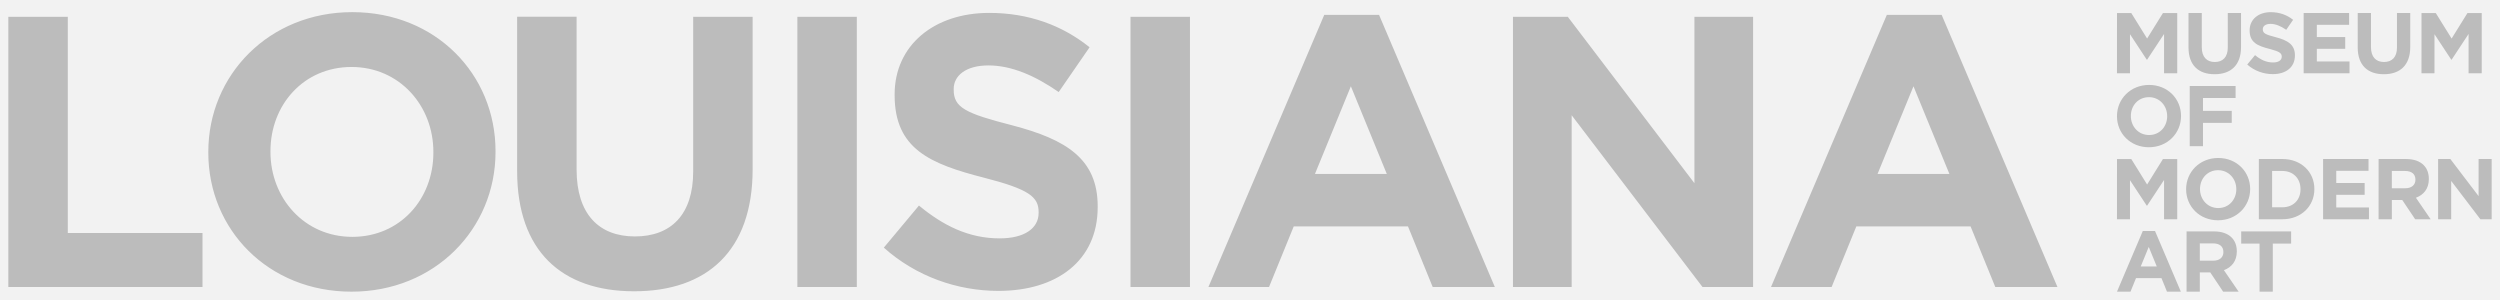
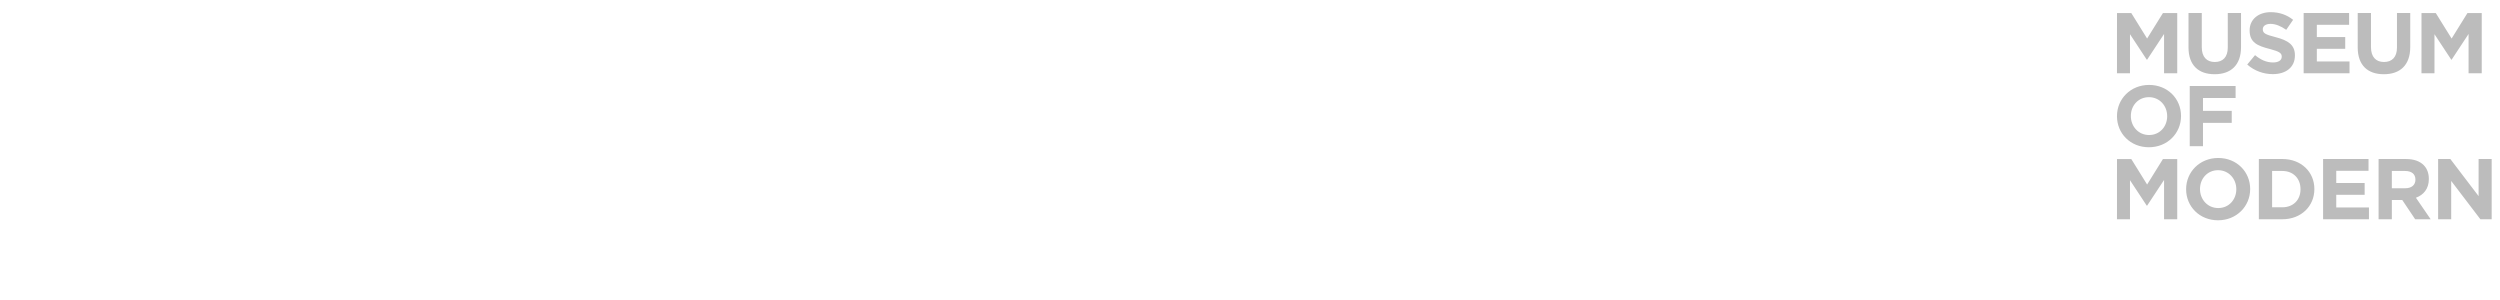
<svg xmlns="http://www.w3.org/2000/svg" xmlns:xlink="http://www.w3.org/1999/xlink" version="1.1" id="Layer_1" x="0px" y="0px" width="300px" height="36px" viewBox="0 114 300 36" enable-background="new 0 114 300 36" xml:space="preserve">
-   <rect y="114" fill="#F2F2F2" width="300" height="36" />
  <g>
    <g>
      <g>
        <defs>
          <rect id="SVGID_1_" y="-150" width="300" height="300" />
        </defs>
        <clipPath id="SVGID_2_">
          <use xlink:href="#SVGID_1_" overflow="visible" />
        </clipPath>
-         <path clip-path="url(#SVGID_2_)" fill="#BCBCBC" d="M271.145,149h1.59v-5.764h2.201v-1.467h-5.99v1.467h2.199V149L271.145,149z      M263.977,145.282v-2.076h1.58c0.774,0,1.25,0.351,1.25,1.033v0.02c0,0.61-0.443,1.023-1.22,1.023H263.977z M262.386,149h1.591     v-2.314h1.25l1.549,2.314h1.859l-1.767-2.582c0.919-0.341,1.549-1.074,1.549-2.241v-0.021c0-0.684-0.217-1.25-0.618-1.653     c-0.477-0.476-1.188-0.733-2.107-0.733h-3.305L262.386,149L262.386,149z M256.889,145.975l0.961-2.346l0.961,2.346H256.889z      M254.037,149h1.622l0.661-1.622h3.057l0.661,1.622h1.663l-3.1-7.282h-1.465L254.037,149z" />
      </g>
    </g>
    <g>
      <g>
        <defs>
          <rect id="SVGID_3_" y="-150" width="300" height="300" />
        </defs>
        <clipPath id="SVGID_4_">
          <use xlink:href="#SVGID_3_" overflow="visible" />
        </clipPath>
        <path clip-path="url(#SVGID_4_)" fill="#BCBCBC" d="M292.575,140.311h1.569v-4.598l3.503,4.598H299v-7.229h-1.568v4.452     l-3.39-4.452h-1.467V140.311L292.575,140.311z M287.021,136.591v-2.075h1.58c0.772,0,1.25,0.353,1.25,1.032v0.021     c0,0.609-0.444,1.022-1.221,1.022H287.021z M285.43,140.311h1.592v-2.313h1.248l1.551,2.313h1.859l-1.768-2.582     c0.919-0.342,1.549-1.074,1.549-2.242v-0.021c0-0.682-0.217-1.25-0.619-1.651c-0.476-0.477-1.188-0.732-2.107-0.732h-3.305     V140.311L285.43,140.311z M278.77,140.311h5.504v-1.416h-3.924v-1.519h3.408v-1.415h-3.408v-1.467h3.873v-1.415h-5.453V140.311     L278.77,140.311z M272.652,138.873v-4.357h1.229c1.303,0,2.18,0.897,2.18,2.18v0.021c0,1.28-0.877,2.158-2.18,2.158     L272.652,138.873L272.652,138.873z M271.062,140.311h2.818c2.271,0,3.844-1.58,3.844-3.615v-0.021     c0-2.032-1.57-3.594-3.844-3.594h-2.818V140.311z M266.188,138.966c-1.279,0-2.188-1.032-2.188-2.271v-0.021     c0-1.238,0.89-2.251,2.169-2.251c1.28,0,2.188,1.033,2.188,2.272v0.021C268.355,137.954,267.468,138.966,266.188,138.966      M266.166,140.434c2.23,0,3.854-1.685,3.854-3.738v-0.021c0-2.055-1.603-3.718-3.832-3.718c-2.23,0-3.854,1.686-3.854,3.738     v0.021C262.334,138.771,263.936,140.434,266.166,140.434 M254.037,140.311h1.561v-4.688l2.014,3.058h0.041l2.035-3.089v4.722     h1.58v-7.229h-1.715l-1.9,3.058l-1.898-3.058h-1.715L254.037,140.311L254.037,140.311z" />
      </g>
    </g>
    <g>
      <g>
        <defs>
          <rect id="SVGID_5_" y="-150" width="300" height="300" />
        </defs>
        <clipPath id="SVGID_6_">
          <use xlink:href="#SVGID_5_" overflow="visible" />
        </clipPath>
        <path clip-path="url(#SVGID_6_)" fill="#BCBCBC" d="M262.768,131.546h1.59v-2.799h3.449v-1.446h-3.449v-1.539h3.914v-1.445     h-5.504V131.546z M257.891,130.203c-1.281,0-2.188-1.032-2.188-2.271v-0.021c0-1.239,0.888-2.251,2.169-2.251     c1.279,0,2.189,1.031,2.189,2.271v0.021C260.061,129.189,259.17,130.203,257.891,130.203 M257.869,131.67     c2.23,0,3.854-1.686,3.854-3.738v-0.021c0-2.058-1.602-3.72-3.832-3.72c-2.229,0-3.854,1.686-3.854,3.738v0.021     C254.037,130.007,255.639,131.67,257.869,131.67" />
      </g>
    </g>
    <g>
      <g>
        <defs>
          <rect id="SVGID_7_" y="-150" width="300" height="300" />
        </defs>
        <clipPath id="SVGID_8_">
          <use xlink:href="#SVGID_7_" overflow="visible" />
        </clipPath>
        <path clip-path="url(#SVGID_8_)" fill="#BCBCBC" d="M290.577,122.793h1.56v-4.689l2.016,3.06h0.041l2.035-3.088v4.72h1.579     v-7.229h-1.715l-1.899,3.058l-1.9-3.058h-1.714L290.577,122.793L290.577,122.793z M286.057,122.907     c1.941,0,3.172-1.075,3.172-3.265v-4.08h-1.592v4.143c0,1.146-0.588,1.734-1.56,1.734s-1.56-0.608-1.56-1.787v-4.09h-1.592v4.131     C282.928,121.822,284.114,122.907,286.057,122.907 M276.438,122.793h5.506v-1.415h-3.924v-1.519h3.407v-1.414h-3.407v-1.469     h3.873v-1.414h-5.455V122.793L276.438,122.793z M272.736,122.896c1.561,0,2.654-0.807,2.654-2.24v-0.021     c0-1.26-0.826-1.785-2.293-2.169c-1.25-0.319-1.561-0.475-1.561-0.95v-0.021c0-0.353,0.318-0.63,0.93-0.63     c0.608,0,1.238,0.269,1.881,0.713l0.825-1.198c-0.731-0.589-1.633-0.919-2.687-0.919c-1.478,0-2.53,0.867-2.53,2.18v0.021     c0,1.436,0.938,1.838,2.396,2.21c1.209,0.312,1.457,0.517,1.457,0.919v0.021c0,0.424-0.395,0.684-1.043,0.684     c-0.828,0-1.509-0.342-2.16-0.878l-0.938,1.126C270.537,122.514,271.643,122.896,272.736,122.896 M265.753,122.907     c1.94,0,3.171-1.075,3.171-3.265v-4.08h-1.591v4.143c0,1.146-0.589,1.734-1.56,1.734c-0.973,0-1.561-0.608-1.561-1.787v-4.09     h-1.592v4.131C262.623,121.822,263.812,122.907,265.753,122.907 M254.037,122.793h1.561v-4.689l2.014,3.06h0.041l2.035-3.088     v4.72h1.58v-7.229h-1.715l-1.9,3.058l-1.898-3.058h-1.715L254.037,122.793L254.037,122.793z" />
      </g>
    </g>
    <g>
      <g>
        <defs>
-           <rect id="SVGID_9_" y="-150" width="300" height="300" />
-         </defs>
+           </defs>
        <clipPath id="SVGID_10_">
          <use xlink:href="#SVGID_9_" overflow="visible" />
        </clipPath>
-         <path clip-path="url(#SVGID_10_)" fill="#BCBCBC" d="M225.307,134.87l4.31-10.517l4.309,10.517H225.307z M212.52,148.443h7.273     l2.965-7.272h13.713l2.965,7.272h7.459l-13.896-32.659h-6.578L212.52,148.443z M181.557,148.443h7.041v-20.614l15.704,20.614     h6.069v-32.428h-7.042v19.967l-15.195-19.967h-6.577V148.443z M157.795,134.87l4.309-10.517l4.311,10.517H157.795z      M145.009,148.443h7.273l2.965-7.272h13.713l2.965,7.272h7.458l-13.896-32.659h-6.577L145.009,148.443z M135.66,148.443h7.134     v-32.428h-7.134V148.443z M119.817,148.907c6.995,0,11.906-3.613,11.906-10.054v-0.092c0-5.652-3.706-8.017-10.285-9.729     c-5.605-1.437-6.995-2.132-6.995-4.263v-0.093c0-1.575,1.436-2.825,4.169-2.825c2.734,0,5.559,1.203,8.432,3.194l3.706-5.374     c-3.289-2.64-7.32-4.123-12.045-4.123c-6.625,0-11.35,3.895-11.35,9.775v0.093c0,6.438,4.216,8.246,10.748,9.914     c5.42,1.39,6.532,2.315,6.532,4.123v0.092c0,1.899-1.761,3.06-4.679,3.06c-3.706,0-6.764-1.528-9.682-3.938l-4.216,5.05     C109.949,147.193,114.906,148.907,119.817,148.907 M95.685,148.443h7.134v-32.428h-7.134V148.443z M76.094,148.954     c8.71,0,14.222-4.817,14.222-14.64v-18.299h-7.134v18.574c0,5.145-2.641,7.783-6.995,7.783c-4.355,0-6.995-2.73-6.995-8.016     v-18.346h-7.135v18.53C62.057,144.089,67.385,148.954,76.094,148.954 M42.276,142.422c-5.744,0-9.821-4.633-9.821-10.191v-0.094     c0-5.559,3.984-10.099,9.729-10.099c5.744,0,9.821,4.633,9.821,10.192v0.092C52.005,137.882,48.021,142.422,42.276,142.422      M42.184,149c10.006,0,17.279-7.551,17.279-16.77v-0.094c0-9.221-7.18-16.679-17.187-16.679     c-10.006,0-17.279,7.551-17.279,16.771v0.092C24.997,141.541,32.177,149,42.184,149 M1,148.443h23.302v-6.485H8.134v-25.942H1     V148.443z" />
+         <path clip-path="url(#SVGID_10_)" fill="#BCBCBC" d="M225.307,134.87l4.31-10.517l4.309,10.517H225.307z M212.52,148.443h7.273     l2.965-7.272h13.713l2.965,7.272h7.459l-13.896-32.659h-6.578L212.52,148.443z M181.557,148.443h7.041v-20.614l15.704,20.614     h6.069v-32.428h-7.042v19.967l-15.195-19.967h-6.577V148.443z M157.795,134.87l4.309-10.517l4.311,10.517H157.795z      M145.009,148.443h7.273l2.965-7.272h13.713l2.965,7.272h7.458l-13.896-32.659h-6.577L145.009,148.443M135.66,148.443h7.134     v-32.428h-7.134V148.443z M119.817,148.907c6.995,0,11.906-3.613,11.906-10.054v-0.092c0-5.652-3.706-8.017-10.285-9.729     c-5.605-1.437-6.995-2.132-6.995-4.263v-0.093c0-1.575,1.436-2.825,4.169-2.825c2.734,0,5.559,1.203,8.432,3.194l3.706-5.374     c-3.289-2.64-7.32-4.123-12.045-4.123c-6.625,0-11.35,3.895-11.35,9.775v0.093c0,6.438,4.216,8.246,10.748,9.914     c5.42,1.39,6.532,2.315,6.532,4.123v0.092c0,1.899-1.761,3.06-4.679,3.06c-3.706,0-6.764-1.528-9.682-3.938l-4.216,5.05     C109.949,147.193,114.906,148.907,119.817,148.907 M95.685,148.443h7.134v-32.428h-7.134V148.443z M76.094,148.954     c8.71,0,14.222-4.817,14.222-14.64v-18.299h-7.134v18.574c0,5.145-2.641,7.783-6.995,7.783c-4.355,0-6.995-2.73-6.995-8.016     v-18.346h-7.135v18.53C62.057,144.089,67.385,148.954,76.094,148.954 M42.276,142.422c-5.744,0-9.821-4.633-9.821-10.191v-0.094     c0-5.559,3.984-10.099,9.729-10.099c5.744,0,9.821,4.633,9.821,10.192v0.092C52.005,137.882,48.021,142.422,42.276,142.422      M42.184,149c10.006,0,17.279-7.551,17.279-16.77v-0.094c0-9.221-7.18-16.679-17.187-16.679     c-10.006,0-17.279,7.551-17.279,16.771v0.092C24.997,141.541,32.177,149,42.184,149 M1,148.443h23.302v-6.485H8.134v-25.942H1     V148.443z" />
      </g>
    </g>
  </g>
</svg>